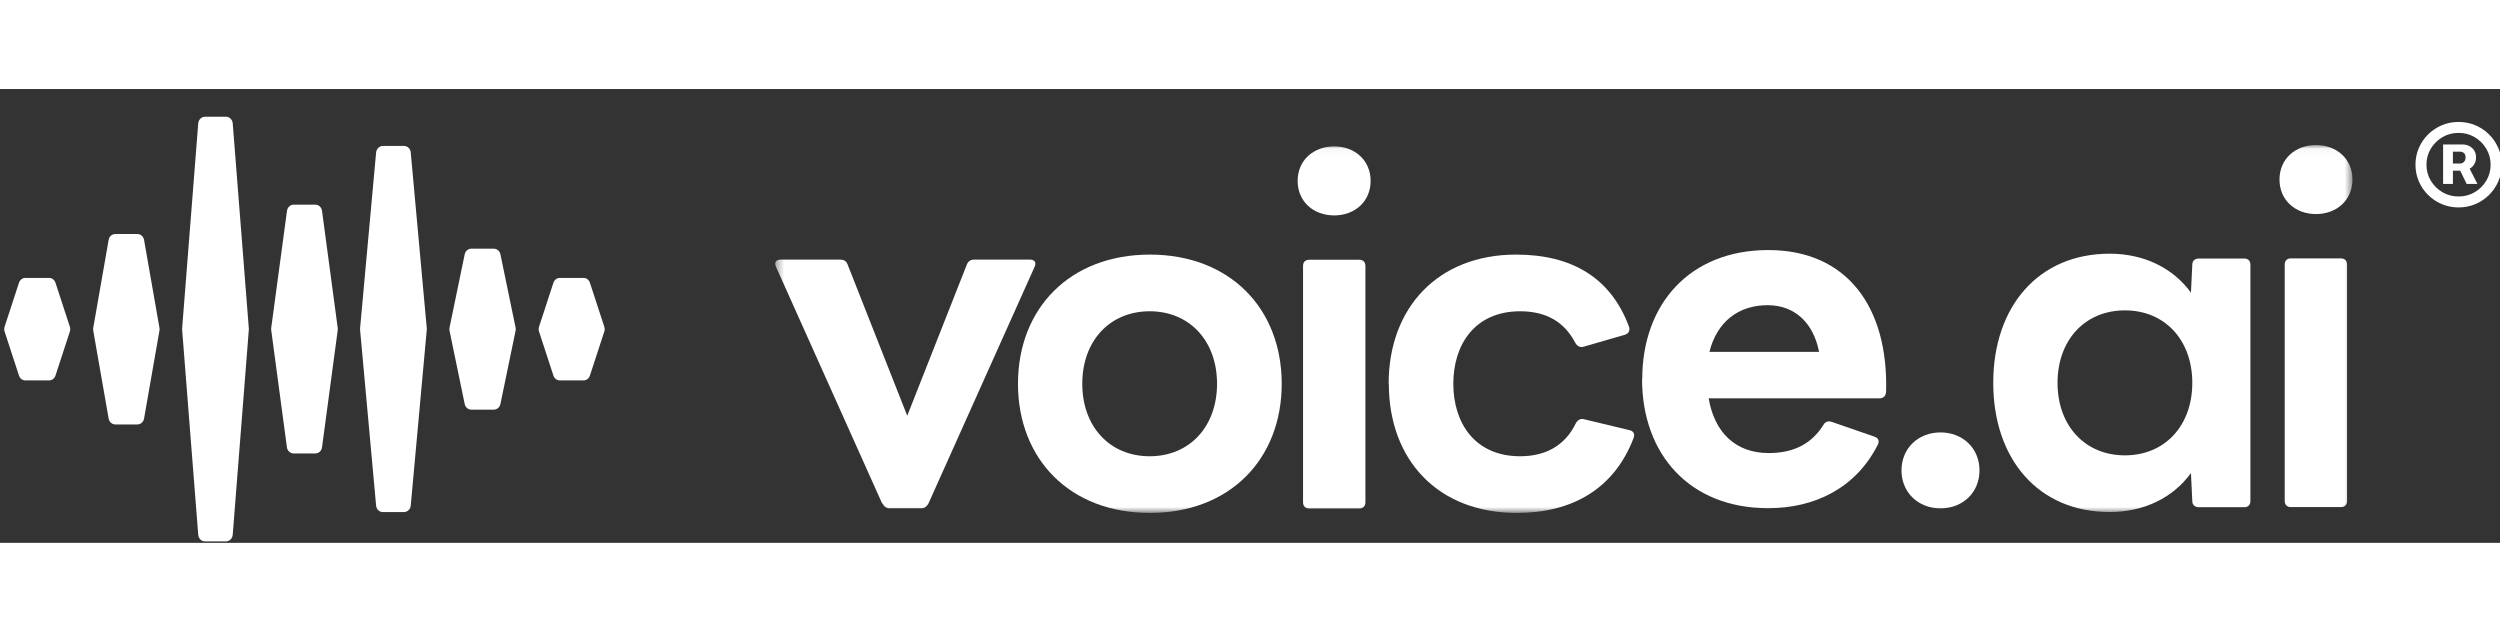
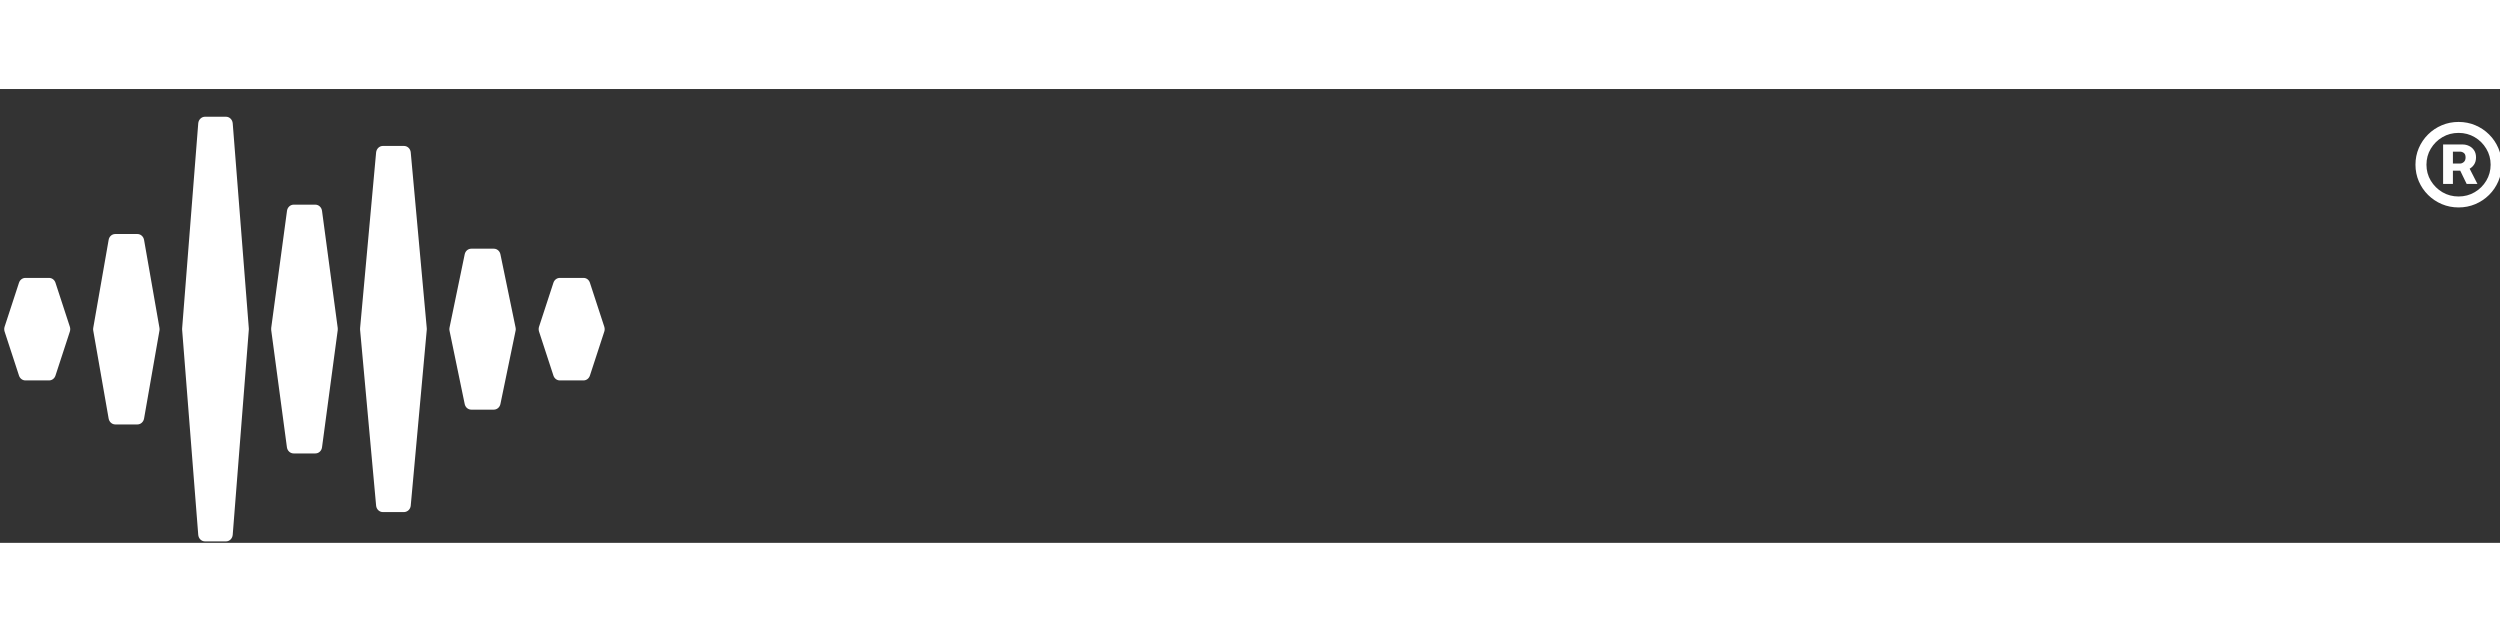
<svg xmlns="http://www.w3.org/2000/svg" width="182" height="46" viewBox="0 0 314 57" fill="none">
  <rect x="0" y="0" width="314" height="57" fill="#333333" stroke="none" />
  <g clip-path="url(#clip0_1822_2293)">
    <path d="M18.093 41.396L20.029 30.335C20.048 30.221 20.048 30.118 20.029 30.005L18.093 18.944C18.015 18.521 17.665 18.212 17.266 18.212H14.473C14.065 18.212 13.714 18.521 13.646 18.944L11.71 30.005C11.69 30.118 11.69 30.221 11.71 30.335L13.646 41.396C13.724 41.819 14.074 42.128 14.473 42.128H17.266C17.665 42.128 18.015 41.819 18.093 41.396Z" fill="white" />
    <path d="M62.852 39.569L64.759 30.353C64.788 30.229 64.788 30.095 64.759 29.971L62.852 20.756C62.764 20.343 62.424 20.055 62.025 20.055H59.193C58.794 20.055 58.454 20.343 58.367 20.756L56.459 29.971C56.43 30.095 56.43 30.229 56.459 30.353L58.367 39.569C58.454 39.981 58.794 40.27 59.193 40.27H62.025C62.414 40.27 62.764 39.981 62.852 39.569Z" fill="white" />
    <path d="M40.445 45.007L42.42 30.276C42.43 30.193 42.43 30.111 42.42 30.028L40.445 15.297C40.386 14.854 40.026 14.524 39.608 14.524H36.884C36.465 14.524 36.105 14.854 36.047 15.297L34.062 30.018C34.052 30.101 34.052 30.183 34.062 30.265L36.037 44.996C36.095 45.44 36.456 45.77 36.874 45.77H39.598C40.026 45.78 40.386 45.45 40.445 45.007Z" fill="white" />
    <path d="M51.589 52.322L53.603 30.23C53.613 30.169 53.613 30.117 53.603 30.055L51.589 7.964C51.55 7.5 51.181 7.149 50.743 7.149H48.087C47.649 7.149 47.289 7.5 47.24 7.964L45.226 30.055C45.216 30.117 45.216 30.169 45.226 30.23L47.24 52.322C47.279 52.785 47.649 53.136 48.087 53.136H50.743C51.191 53.126 51.55 52.775 51.589 52.322Z" fill="white" />
    <path d="M29.229 55.993L31.253 30.222C31.253 30.17 31.253 30.119 31.253 30.078L29.229 4.306C29.19 3.842 28.83 3.481 28.382 3.481H25.745C25.308 3.481 24.938 3.842 24.899 4.306L22.875 30.078C22.875 30.129 22.875 30.181 22.875 30.222L24.899 55.993C24.938 56.457 25.298 56.818 25.745 56.818H28.382C28.83 56.818 29.19 56.457 29.229 55.993Z" fill="white" />
    <path d="M8.777 29.867L6.968 24.332C6.851 23.971 6.53 23.724 6.17 23.724H3.183C2.823 23.724 2.502 23.971 2.385 24.332L0.575 29.867C0.517 30.053 0.517 30.259 0.575 30.455L2.385 35.991C2.502 36.352 2.823 36.599 3.183 36.599H6.17C6.53 36.599 6.851 36.352 6.968 35.991L8.777 30.455C8.836 30.259 8.836 30.053 8.777 29.867Z" fill="white" />
    <path d="M73.295 23.724H70.308C69.948 23.724 69.626 23.971 69.51 24.332L67.7 29.867C67.642 30.053 67.642 30.259 67.7 30.455L69.51 35.991C69.626 36.352 69.948 36.599 70.308 36.599H73.295C73.655 36.599 73.976 36.352 74.093 35.991L75.902 30.455C75.961 30.27 75.961 30.063 75.902 29.867L74.093 24.332C73.976 23.961 73.655 23.724 73.295 23.724Z" fill="white" />
    <mask id="mask0_1822_2293" style="mask-type:luminance" maskUnits="userSpaceOnUse" x="97" y="7" width="199" height="47">
-       <path d="M295.476 7.035H97.367V53.26H295.476V7.035Z" fill="white" />
-     </mask>
+       </mask>
    <g mask="url(#mask0_1822_2293)">
      <path d="M110.797 52.055L97.46 22.32C97.218 21.787 97.46 21.424 98.066 21.424H105.559C105.971 21.424 106.287 21.593 106.456 22.029L113.949 41.037L121.442 22.029C121.611 21.617 121.927 21.424 122.339 21.424H129.347C129.953 21.424 130.195 21.787 129.953 22.32L116.616 52.055C116.422 52.418 116.131 52.66 115.719 52.66H111.742C111.33 52.66 111.015 52.418 110.845 52.055H110.797Z" fill="white" />
      <path d="M127.859 37.019C127.859 27.552 134.382 20.796 144.421 20.796C154.46 20.796 160.983 27.552 160.983 37.019C160.983 46.487 154.46 53.243 144.421 53.243C134.382 53.243 127.859 46.487 127.859 37.019ZM152.86 37.019C152.86 31.644 149.416 27.915 144.397 27.915C139.377 27.915 135.934 31.644 135.934 37.019C135.934 42.395 139.377 46.124 144.397 46.124C149.416 46.124 152.86 42.395 152.86 37.019Z" fill="white" />
      <path d="M162.984 11.54C162.984 8.95 164.973 7.206 167.568 7.206C170.161 7.206 172.15 8.95 172.15 11.54C172.15 14.131 170.161 15.875 167.568 15.875C164.973 15.875 162.984 14.131 162.984 11.54ZM163.663 51.881V22.219C163.663 21.735 163.954 21.444 164.439 21.444H170.72C171.205 21.444 171.496 21.735 171.496 22.219V51.906C171.496 52.39 171.205 52.68 170.72 52.68H164.439C163.954 52.68 163.663 52.39 163.663 51.906V51.881Z" fill="white" />
      <path d="M174.414 37.019C174.414 27.431 180.645 20.796 190.416 20.796C197.425 20.796 202.322 23.702 204.602 29.852C204.773 30.336 204.53 30.748 204.07 30.869L198.88 32.37C198.467 32.491 198.103 32.298 197.861 31.886C196.479 29.223 194.175 27.915 190.927 27.915C185.253 27.915 182.537 32.08 182.537 37.019C182.537 41.959 185.253 46.124 190.927 46.124C194.175 46.124 196.601 44.744 197.934 41.959C198.176 41.547 198.541 41.354 198.953 41.475L204.7 42.855C205.185 42.976 205.355 43.339 205.185 43.824C202.712 50.289 197.4 53.243 190.514 53.243C180.621 53.243 174.437 46.608 174.437 37.019H174.414Z" fill="white" />
      <path d="M206.265 36.449C206.265 26.981 212.255 20.226 222.1 20.226C231.945 20.226 237.206 27.345 236.892 38.071C236.819 38.629 236.528 38.846 236.042 38.846H214.607C215.336 43.132 217.979 45.723 222.148 45.723C225.35 45.723 227.581 44.513 229.035 42.164C229.278 41.752 229.642 41.679 230.053 41.801L235.437 43.665C235.921 43.834 236.091 44.198 235.85 44.682C233.06 50.179 227.872 52.648 222.077 52.648C212.232 52.648 206.242 45.893 206.242 36.425L206.265 36.449ZM214.704 33.011H228.477C227.75 29.33 225.398 27.151 222.003 27.151C218.318 27.151 215.65 29.258 214.704 33.011Z" fill="white" />
-       <path d="M238.828 47.9C238.828 45.115 240.938 43.13 243.726 43.13C246.515 43.13 248.625 45.115 248.625 47.9C248.625 50.685 246.515 52.67 243.726 52.67C240.938 52.67 238.828 50.685 238.828 47.9Z" fill="white" />
      <path d="M250.352 36.906C250.352 27.317 256.025 20.683 264.974 20.683C269.315 20.683 272.952 22.499 275.183 25.574L275.353 22.063C275.353 21.53 275.715 21.288 276.2 21.288H281.874C282.36 21.288 282.65 21.578 282.65 22.063V51.749C282.65 52.234 282.36 52.524 281.874 52.524H276.2C275.715 52.524 275.353 52.282 275.353 51.749L275.183 48.238C272.952 51.314 269.315 53.13 264.974 53.13C256.025 53.13 250.352 46.495 250.352 36.906ZM275.353 36.906C275.353 31.53 271.908 27.802 266.889 27.802C261.87 27.802 258.426 31.53 258.426 36.906C258.426 42.282 261.87 46.011 266.889 46.011C271.908 46.011 275.353 42.282 275.353 36.906Z" fill="white" />
      <path d="M286.305 11.37C286.305 8.779 288.293 7.035 290.886 7.035C293.481 7.035 295.469 8.779 295.469 11.37C295.469 13.96 293.481 15.704 290.886 15.704C288.293 15.704 286.305 13.96 286.305 11.37ZM286.96 51.735V22.048C286.96 21.564 287.251 21.273 287.734 21.273H294.015C294.5 21.273 294.791 21.564 294.791 22.048V51.735C294.791 52.219 294.5 52.51 294.015 52.51H287.734C287.251 52.51 286.96 52.219 286.96 51.735Z" fill="white" />
    </g>
    <path d="M306.854 11.92V6.966H309.324C309.604 6.966 309.87 7.029 310.123 7.154C310.38 7.275 310.588 7.456 310.746 7.698C310.908 7.939 310.989 8.237 310.989 8.591C310.989 8.944 310.906 9.246 310.739 9.497C310.572 9.743 310.355 9.931 310.089 10.06C309.827 10.19 309.552 10.255 309.264 10.255H307.538V9.362H308.966C309.142 9.362 309.304 9.298 309.453 9.168C309.602 9.038 309.676 8.846 309.676 8.591C309.676 8.322 309.602 8.134 309.453 8.027C309.304 7.919 309.148 7.866 308.986 7.866H308.086V11.92H306.854ZM309.988 9.617L311.165 11.92H309.812L308.695 9.617H309.988ZM308.797 14.873C308.048 14.873 307.346 14.734 306.692 14.457C306.038 14.179 305.463 13.794 304.966 13.302C304.47 12.81 304.082 12.24 303.802 11.591C303.523 10.942 303.383 10.246 303.383 9.503C303.383 8.761 303.523 8.065 303.802 7.416C304.082 6.767 304.47 6.197 304.966 5.704C305.463 5.212 306.038 4.827 306.692 4.55C307.346 4.272 308.048 4.134 308.797 4.134C309.546 4.134 310.247 4.272 310.901 4.55C311.555 4.827 312.131 5.212 312.627 5.704C313.123 6.197 313.511 6.767 313.791 7.416C314.071 8.065 314.21 8.761 314.21 9.503C314.21 10.246 314.071 10.942 313.791 11.591C313.511 12.24 313.123 12.81 312.627 13.302C312.131 13.794 311.555 14.179 310.901 14.457C310.247 14.734 309.546 14.873 308.797 14.873ZM308.797 13.497C309.536 13.497 310.211 13.318 310.82 12.96C311.429 12.602 311.914 12.121 312.275 11.517C312.64 10.908 312.823 10.237 312.823 9.503C312.823 8.77 312.64 8.101 312.275 7.496C311.914 6.888 311.429 6.405 310.82 6.047C310.211 5.689 309.536 5.51 308.797 5.51C308.052 5.51 307.375 5.689 306.766 6.047C306.157 6.405 305.67 6.888 305.305 7.496C304.944 8.101 304.763 8.77 304.763 9.503C304.763 10.237 304.944 10.906 305.305 11.51C305.67 12.114 306.157 12.598 306.766 12.96C307.375 13.318 308.052 13.497 308.797 13.497Z" fill="white" />
  </g>
  <defs>
    <clipPath id="clip0_1822_2293">
      <rect width="314" height="57" fill="white" transform="translate(0 0.003)" />
    </clipPath>
  </defs>
</svg>